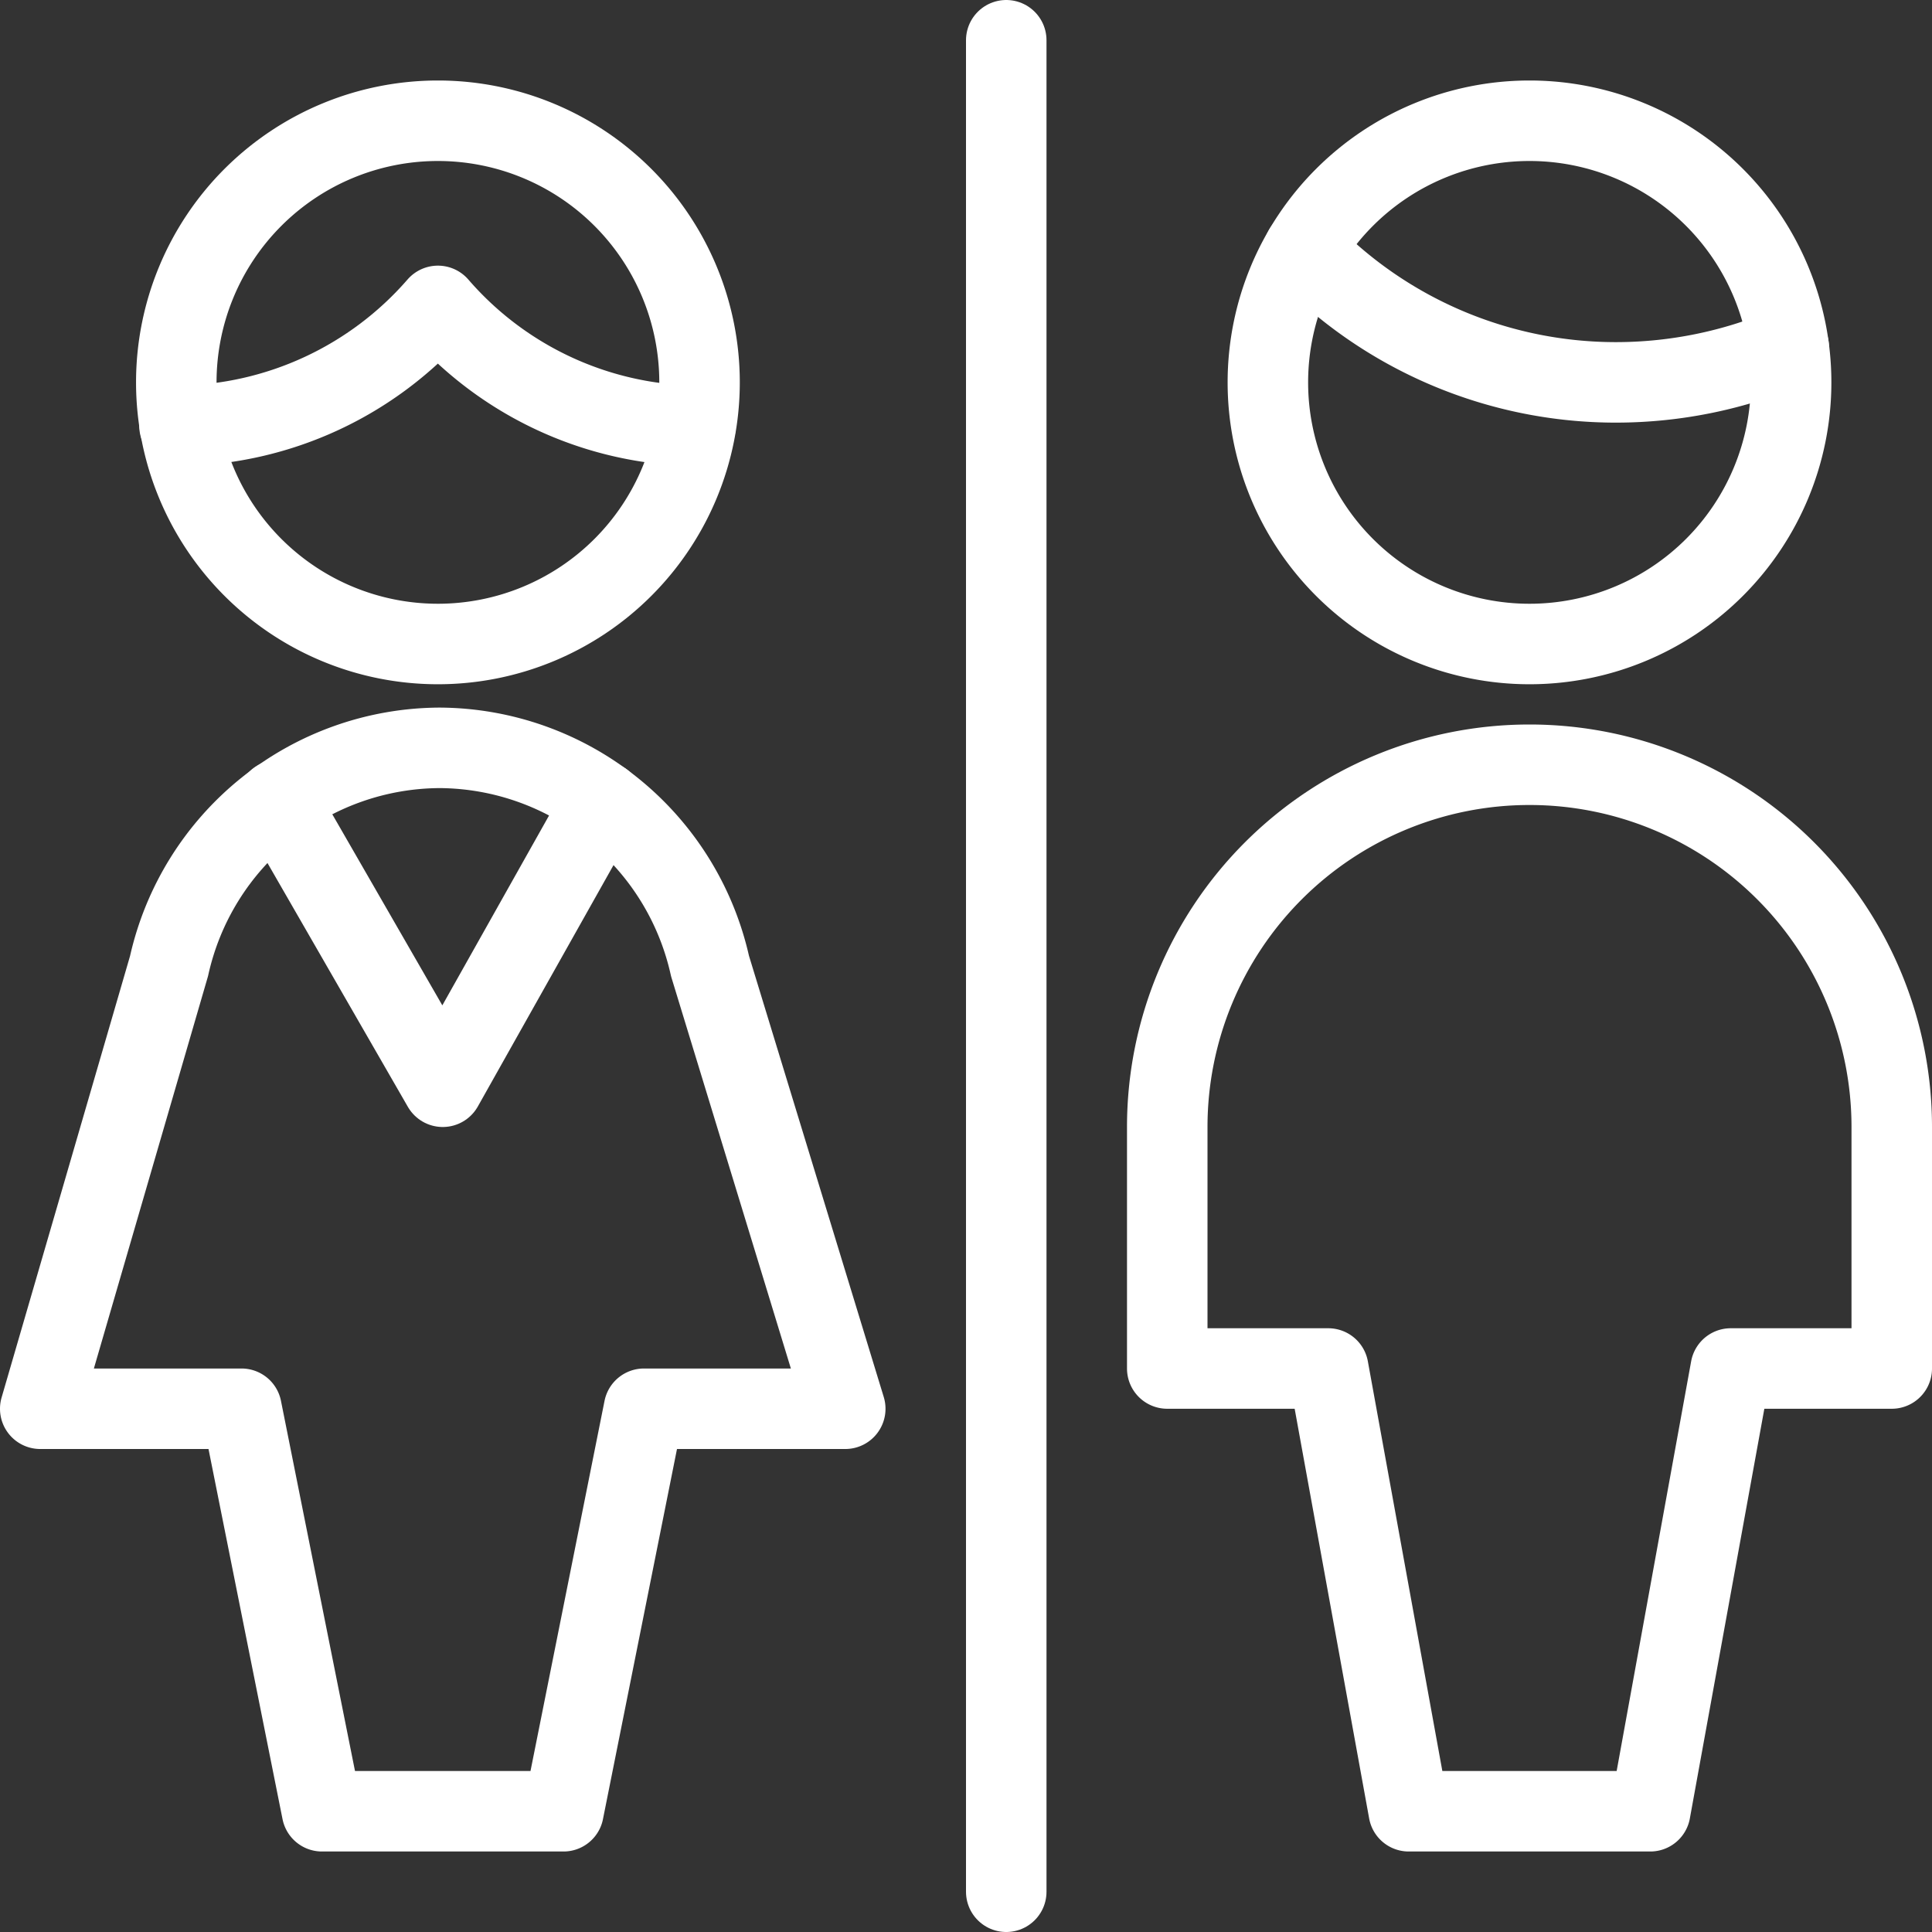
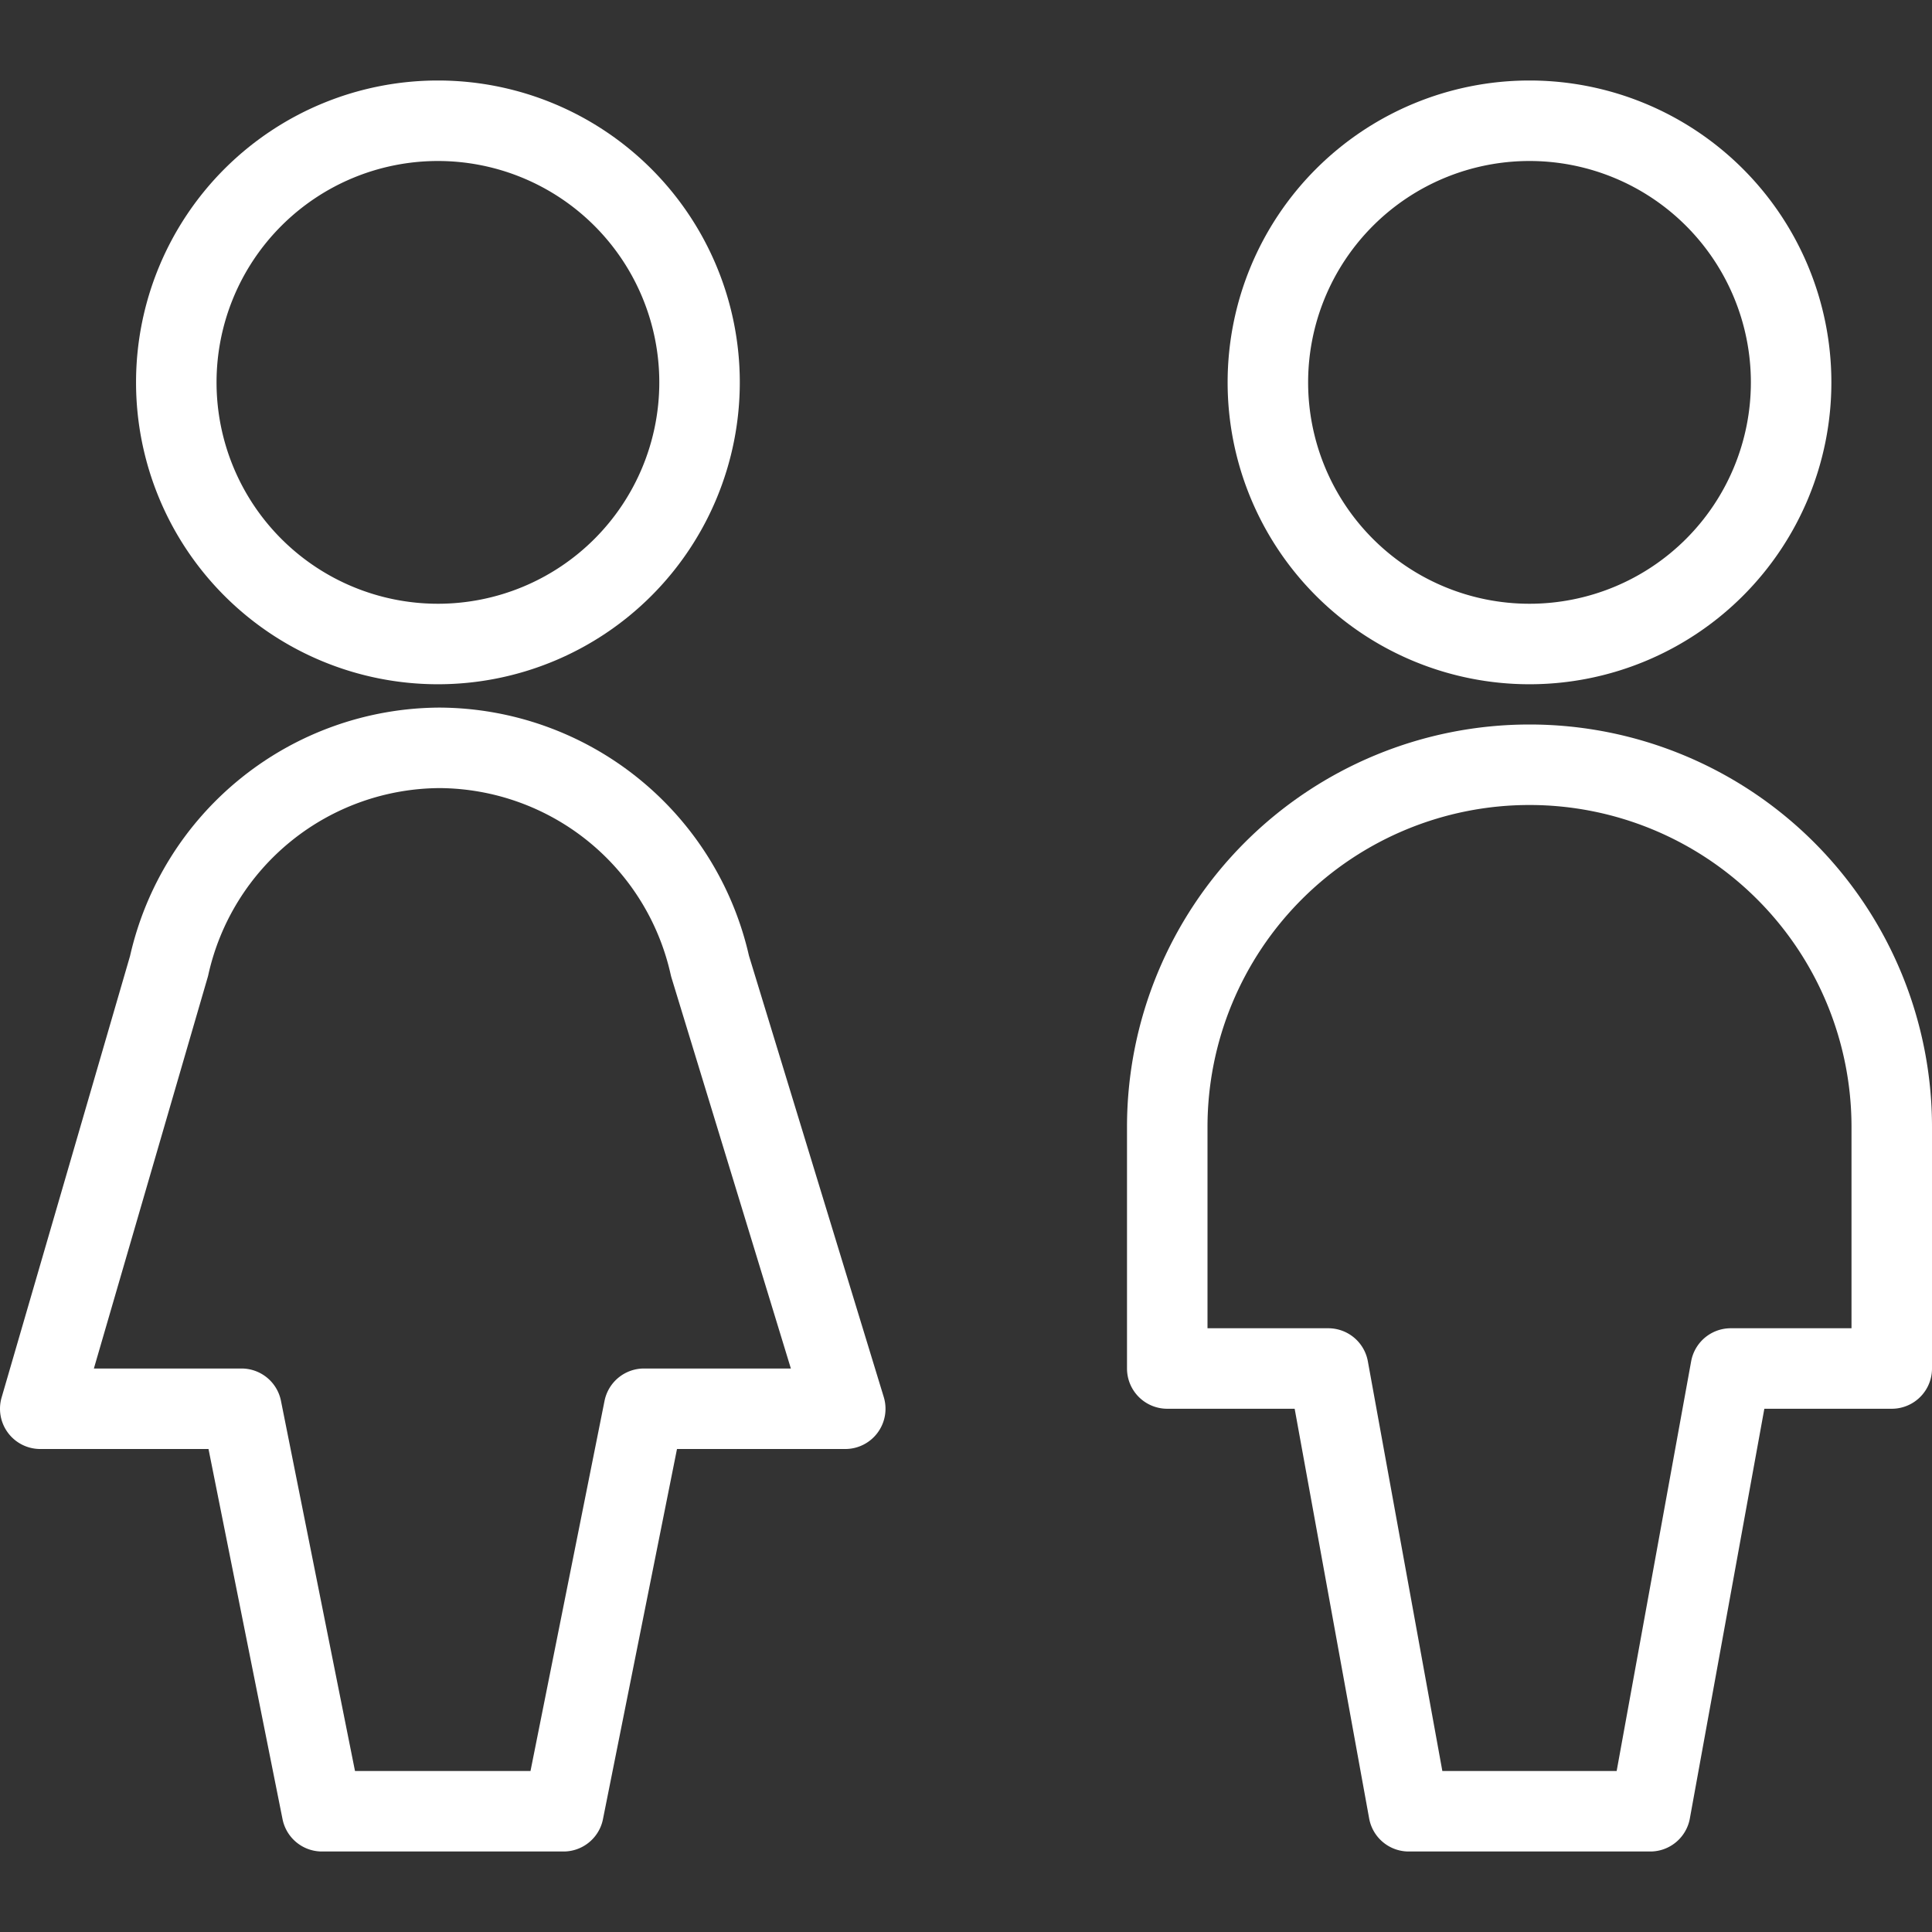
<svg xmlns="http://www.w3.org/2000/svg" viewBox="0 0 24 24" id="Toilet-Sign-2--Streamline-Ultimate" height="24" width="24">
  <rect x="0" y="0" width="24" height="24" fill="#333333" stroke="none" />
  <desc>Toilet Sign 2 Streamline Icon: https://streamlinehq.com</desc>
  <g>
-     <path d="m12.5 23.5 0 -23" fill="none" stroke="#ffffff" stroke-linecap="round" stroke-linejoin="round" stroke-width="1" />
    <g>
-       <path d="M7.49 9.96 5.5 13.5 3.45 9.94" fill="none" stroke="#ffffff" stroke-linecap="round" stroke-linejoin="round" stroke-width="1" />
      <g>
-         <path d="M2.23 5.29A4.33 4.33 0 0 0 5.44 3.8a4.31 4.31 0 0 0 3.2 1.49" fill="none" stroke="#ffffff" stroke-linecap="round" stroke-linejoin="round" stroke-width="1" />
        <path d="M2.19 4.75a3.25 3.25 0 1 0 6.5 0 3.25 3.25 0 1 0 -6.5 0" fill="none" stroke="#ffffff" stroke-linecap="round" stroke-linejoin="round" stroke-width="1" />
      </g>
      <path d="M5.46 9.29A3.46 3.46 0 0 1 8.82 12l1.68 5.5H8l-1 5H4l-1 -5H0.5L2.1 12a3.46 3.46 0 0 1 3.36 -2.71Z" fill="none" stroke="#ffffff" stroke-linecap="round" stroke-linejoin="round" stroke-width="1" />
    </g>
    <g>
-       <path d="M16.2 3.1a5.37 5.37 0 0 0 3.88 1.65 5.46 5.46 0 0 0 2.14 -0.44" fill="none" stroke="#ffffff" stroke-linecap="round" stroke-linejoin="round" stroke-width="1" />
      <path d="M15.75 4.75a3.25 3.25 0 1 0 6.5 0 3.25 3.25 0 1 0 -6.5 0" fill="none" stroke="#ffffff" stroke-linecap="round" stroke-linejoin="round" stroke-width="1" />
      <path d="m20.5 22.5 1 -5.5h2v-3a4.5 4.5 0 0 0 -9 0v3h2l1 5.5Z" fill="none" stroke="#ffffff" stroke-linecap="round" stroke-linejoin="round" stroke-width="1" />
    </g>
  </g>
</svg>